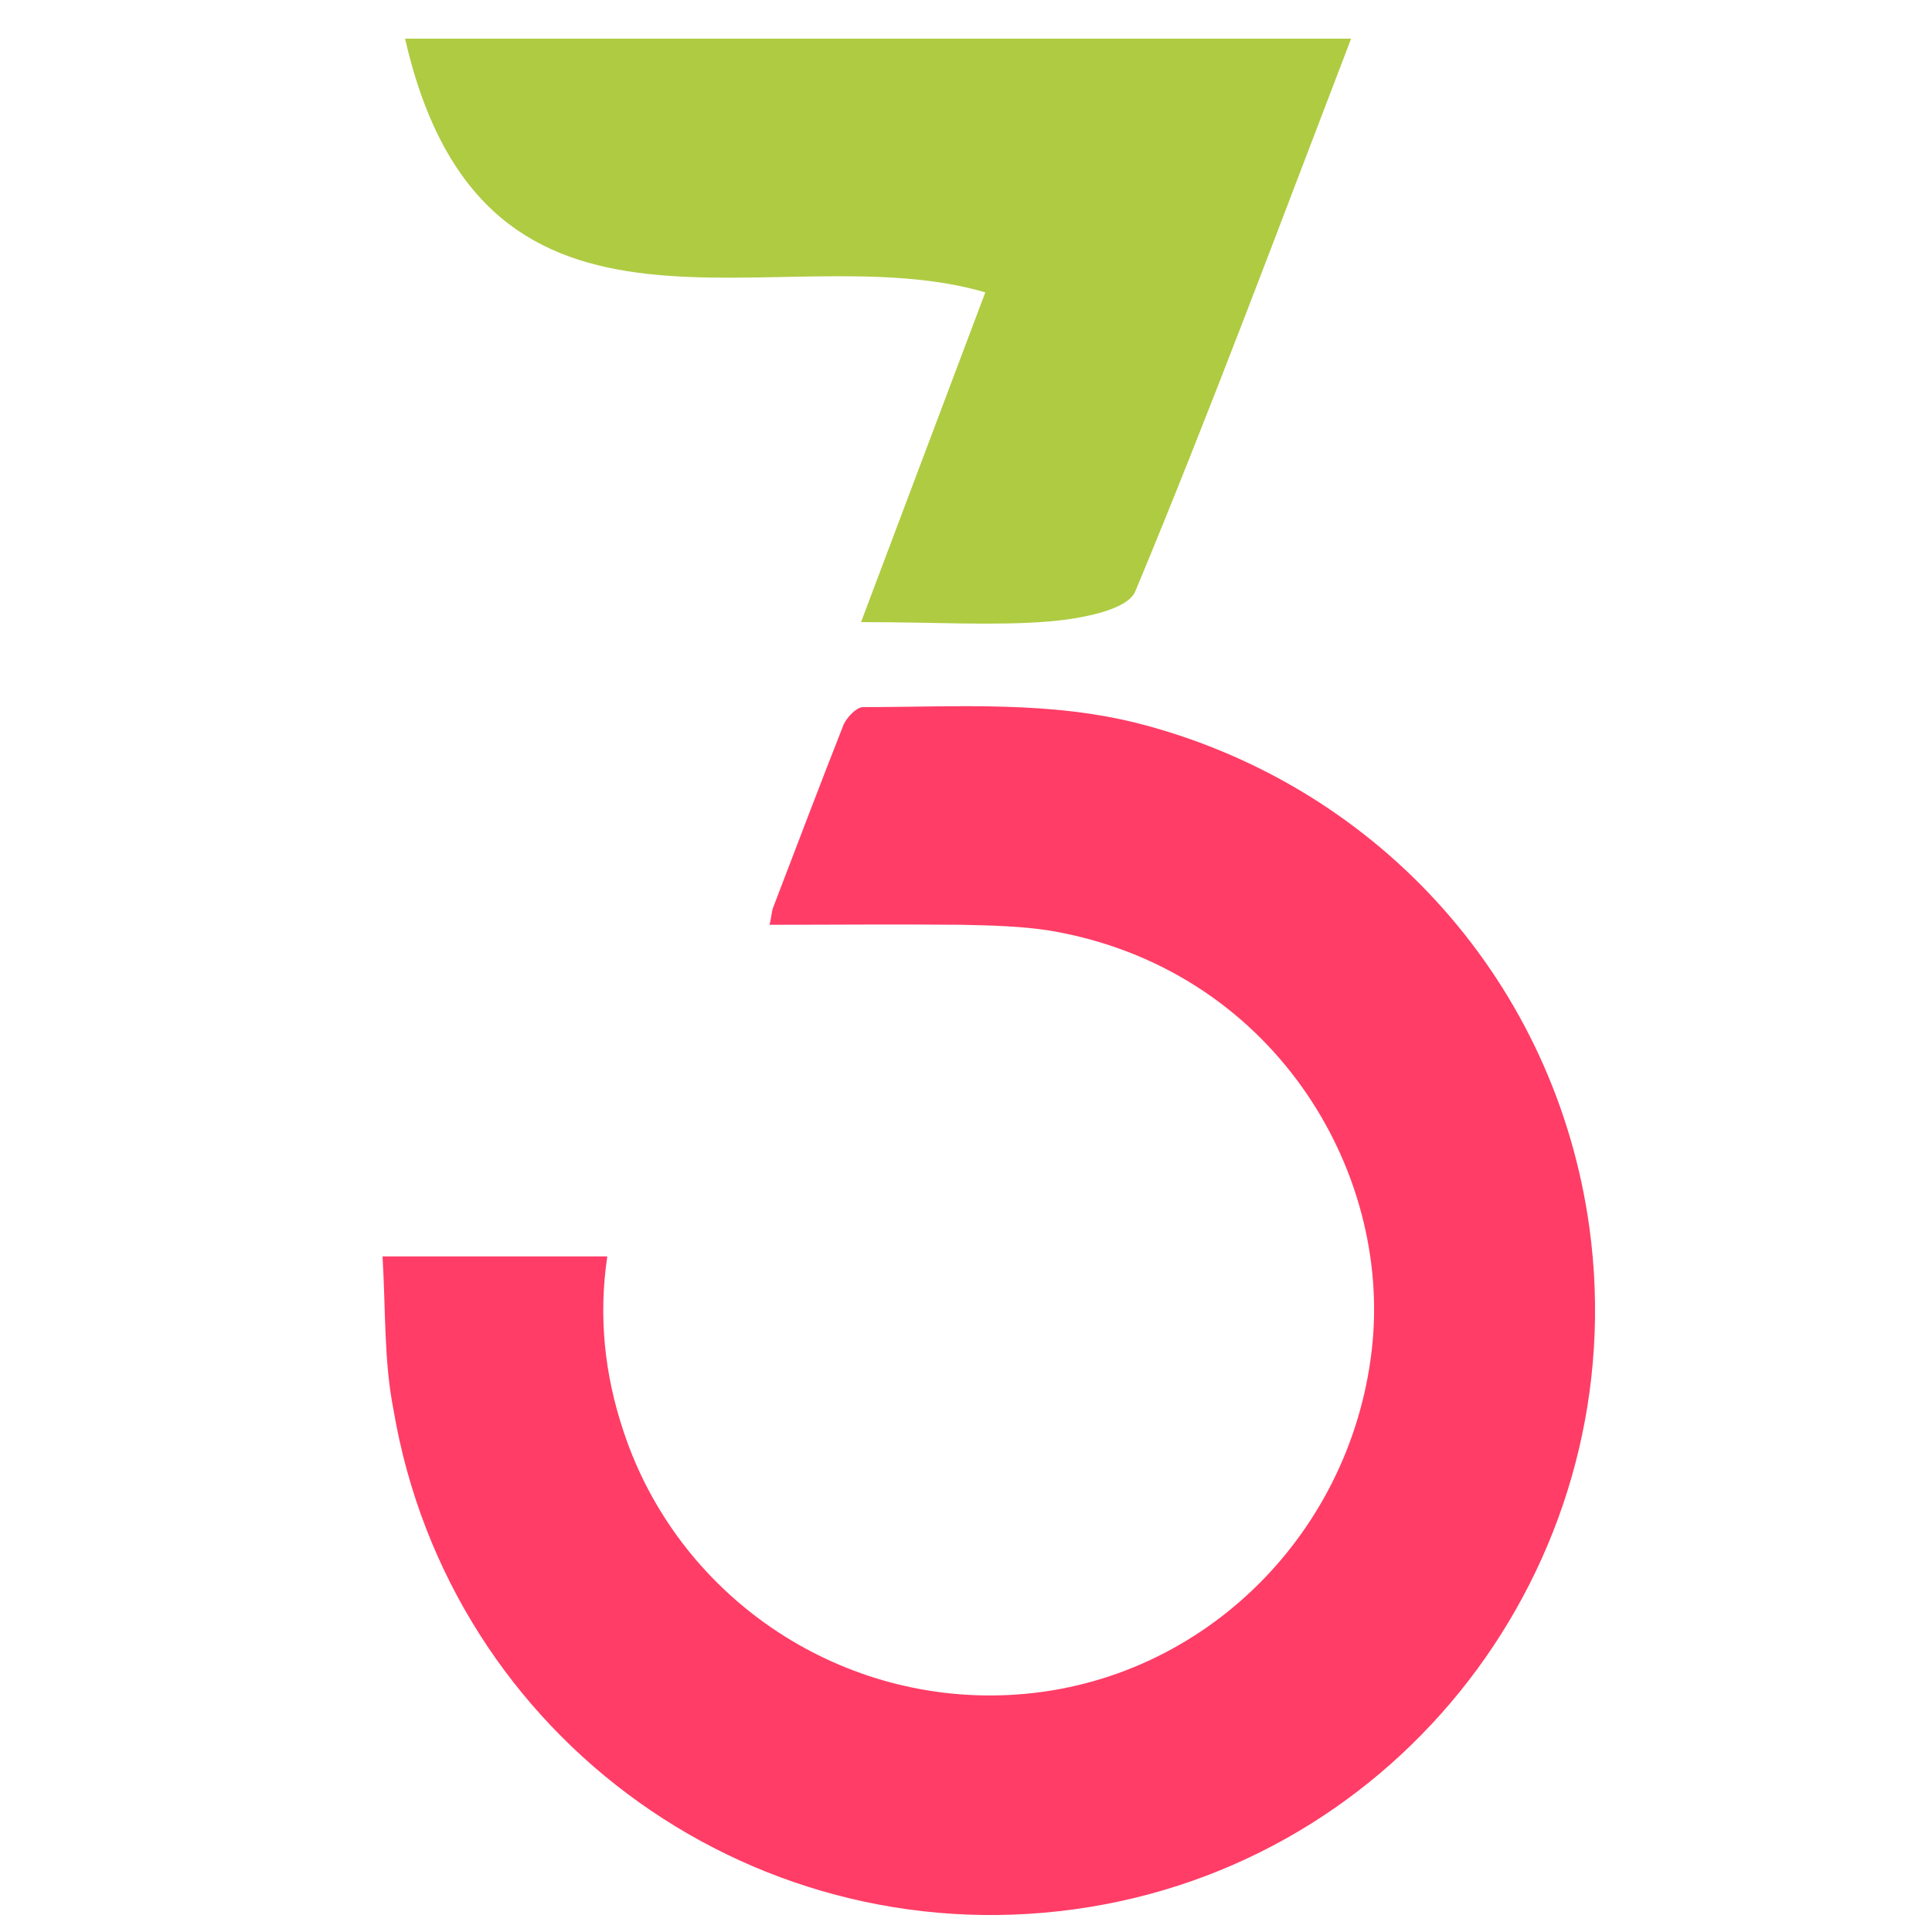
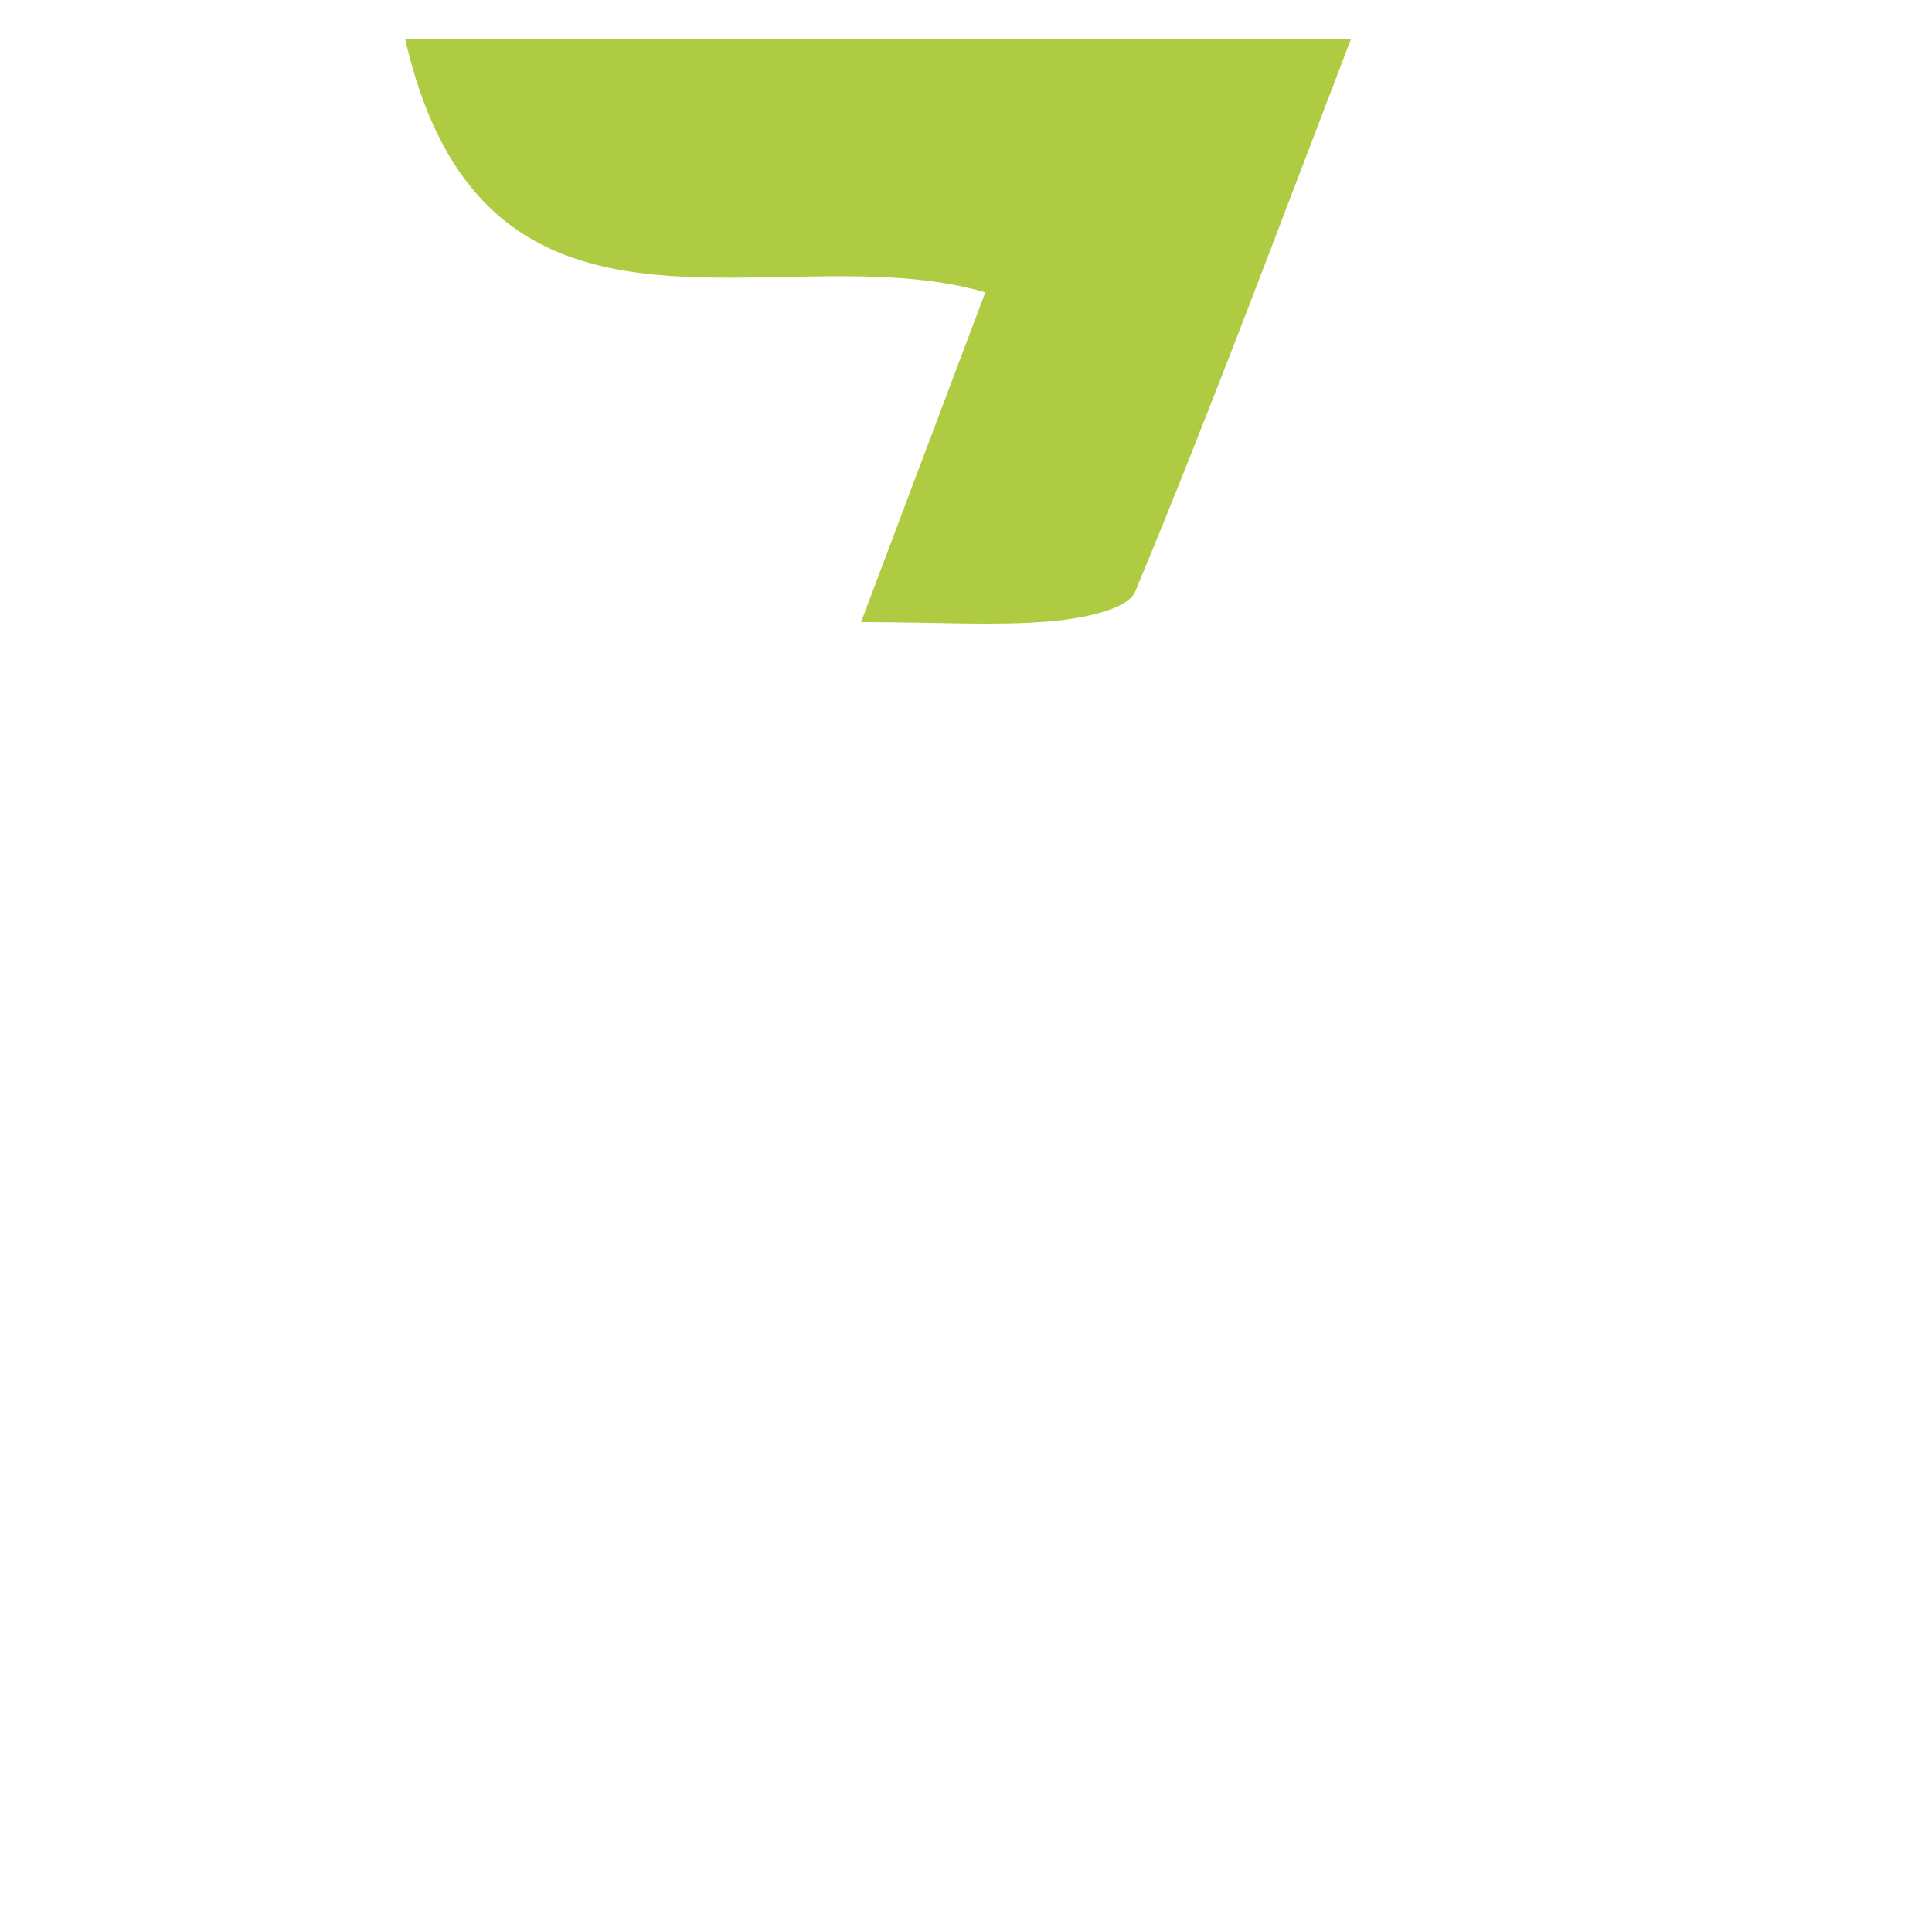
<svg xmlns="http://www.w3.org/2000/svg" version="1.1" id="Слой_1" x="0px" y="0px" width="30px" height="30px" viewBox="0 0 30 30" style="enable-background:new 0 0 30 30;" xml:space="preserve">
  <style type="text/css">
	.st0{fill:#FF3D66;}
	.st1{fill:#AFCB42;}
</style>
  <g>
    <g>
      <g>
-         <path class="st0" d="M5.94,19.51c1.23,0,2.35,0,3.49,0c-0.14,0.94-0.04,1.84,0.25,2.71c0.84,2.55,3.3,4.23,5.98,4.1     c2.93-0.14,5.3-2.43,5.64-5.35c0.33-2.81-1.56-5.94-5-6.52c-0.45-0.07-0.91-0.08-1.36-0.09c-0.99-0.01-1.97,0-2.99,0     c0.03-0.12,0.03-0.21,0.06-0.28c0.36-0.94,0.72-1.89,1.09-2.83c0.05-0.11,0.2-0.27,0.3-0.27c1.46,0,2.93-0.11,4.38,0.28     c3.68,0.99,6.38,4.03,6.9,7.8c0.69,5.04-2.75,9.73-7.75,10.55c-5.12,0.84-9.95-2.59-10.82-7.72C5.96,21.13,5.99,20.34,5.94,19.51     z" />
-       </g>
+         </g>
    </g>
    <path class="st1" d="M13.37,9.66c0.7-1.86,1.29-3.42,1.93-5.12C12.1,3.6,7.53,6.03,6.29,0.6c4.88,0,9.63,0,14.69,0   c-1.12,2.92-2.18,5.77-3.35,8.58c-0.12,0.3-0.87,0.43-1.34,0.47C15.43,9.72,14.55,9.66,13.37,9.66z" />
  </g>
</svg>